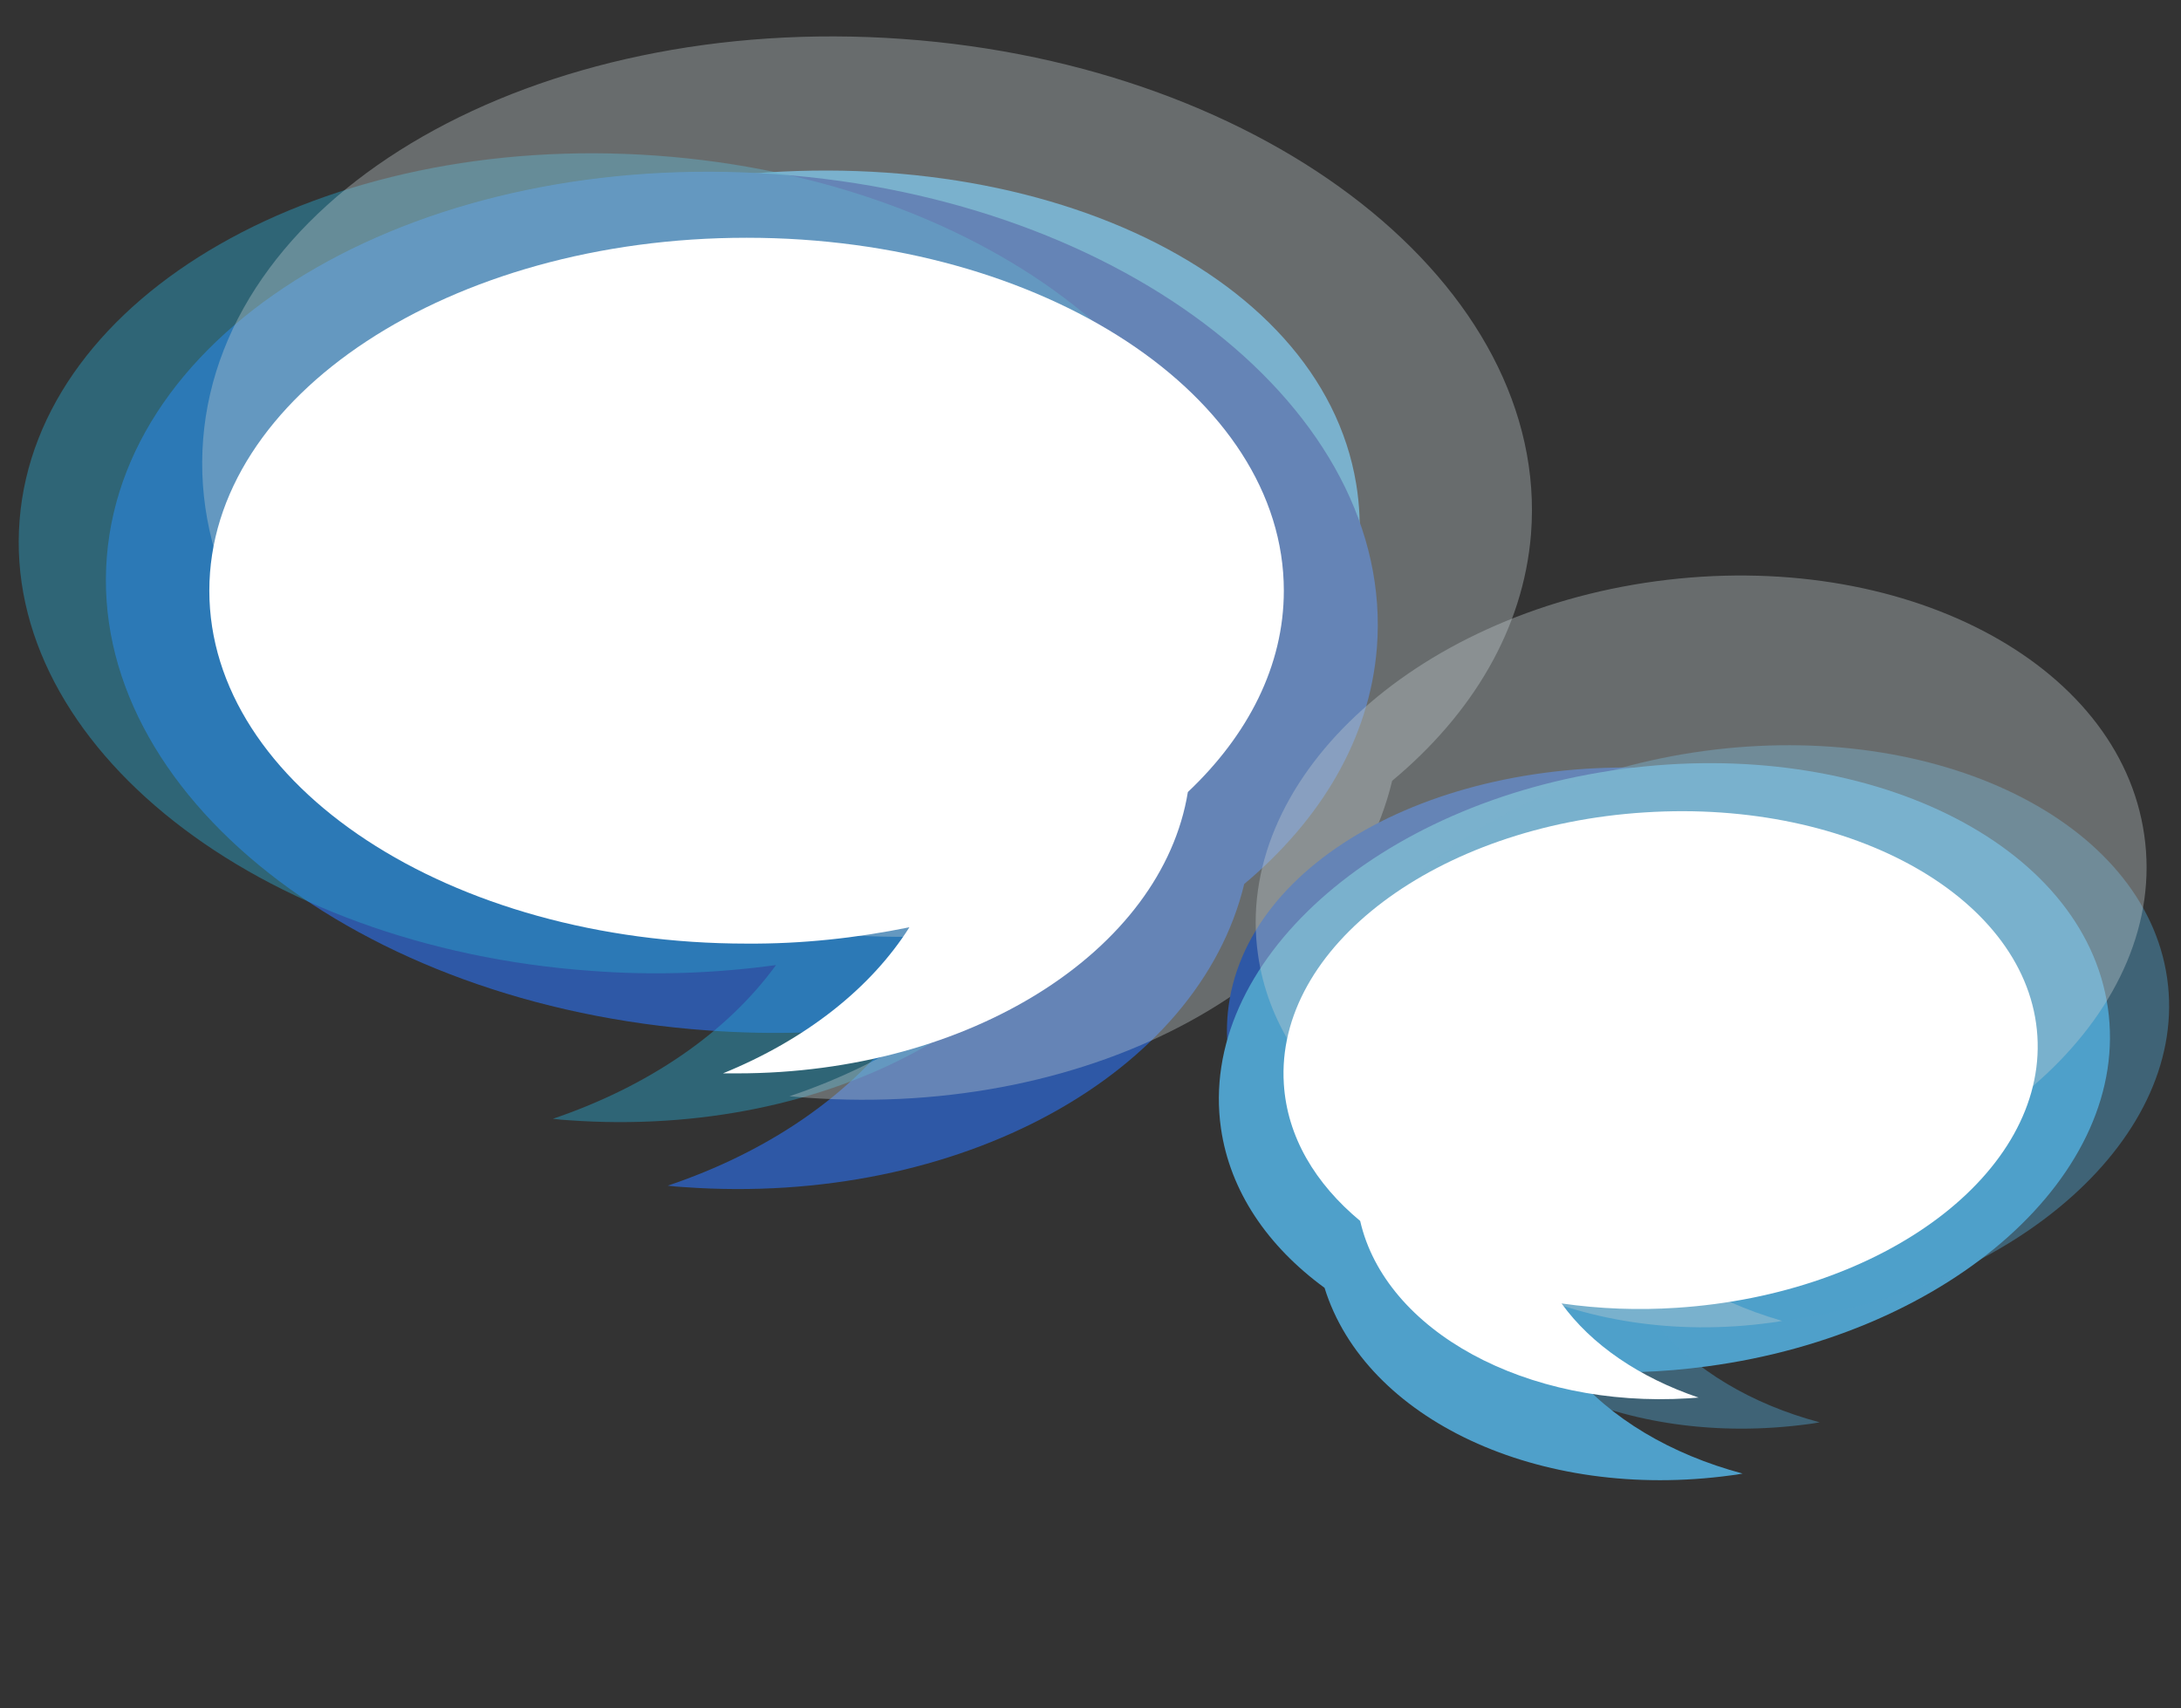
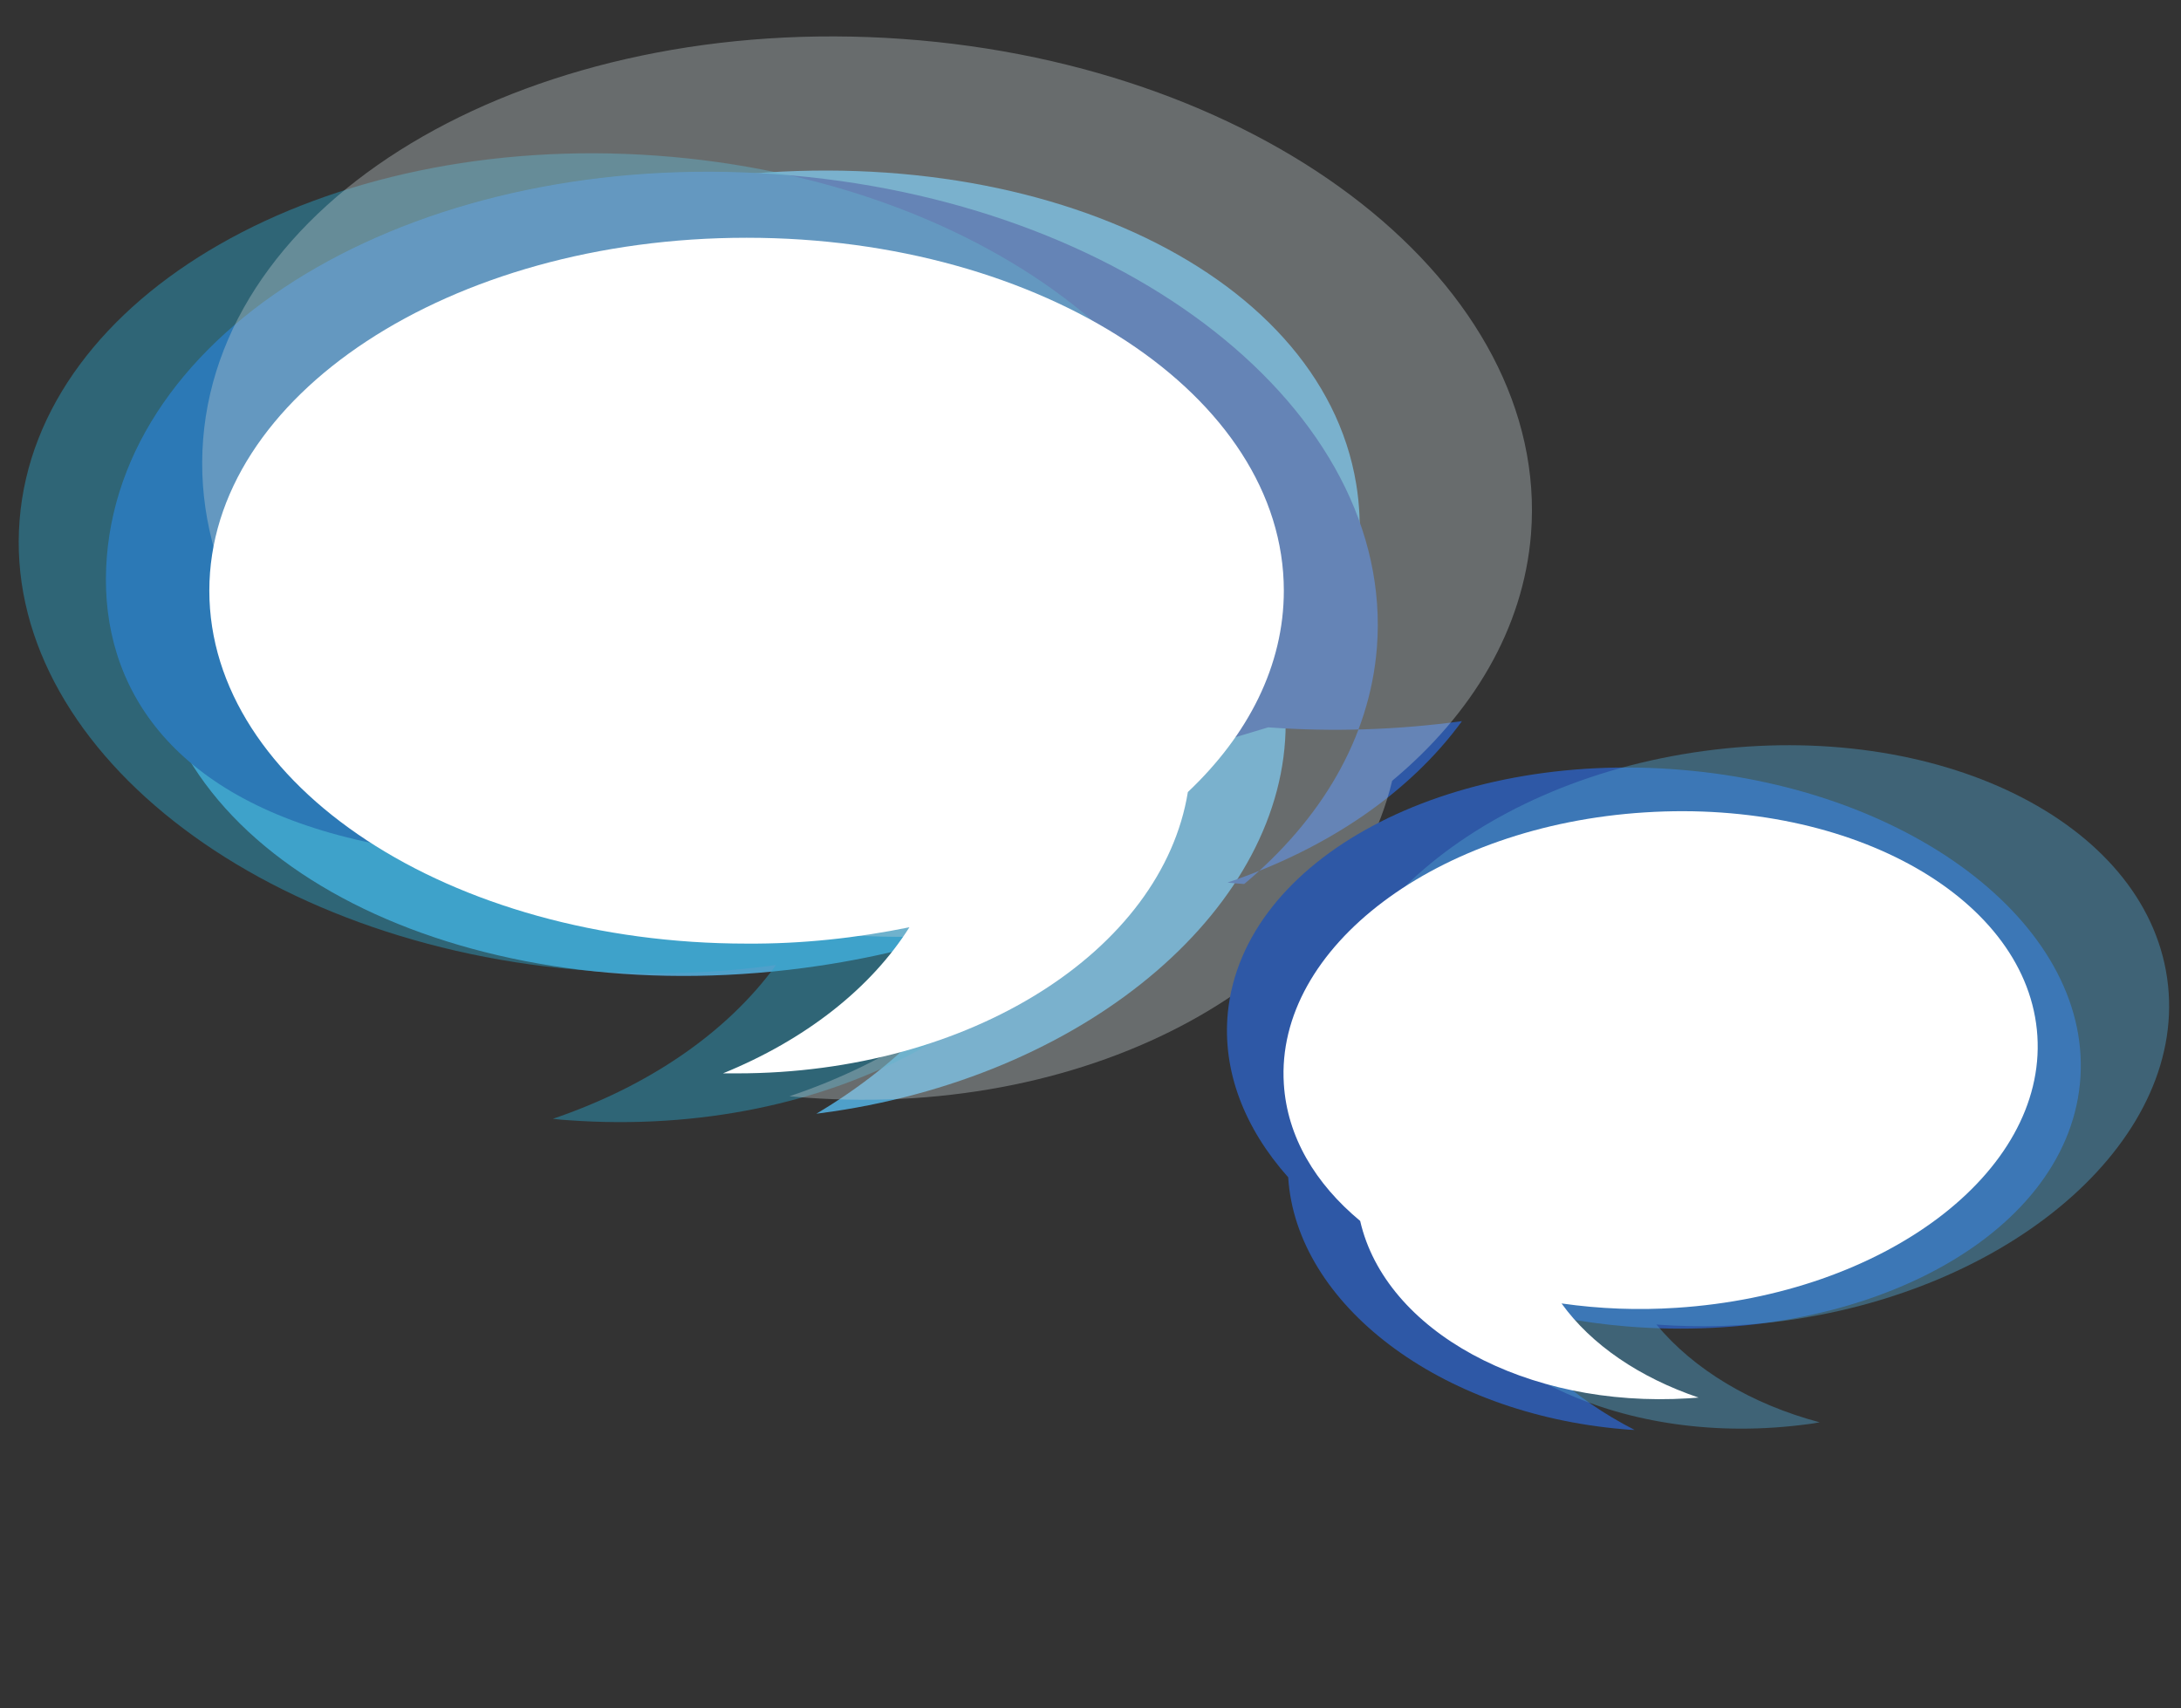
<svg xmlns="http://www.w3.org/2000/svg" id="Layer_1" x="0px" y="0px" viewBox="0 0 600 470" style="enable-background:new 0 0 600 470;" xml:space="preserve">
  <rect x="0" y="0" width="600" height="470" fill="#333333" stroke="none" />
  <style type="text/css">
	.st0{fill:#4FA0CA;}
	.st1{fill:#2E58A6;}
	.st2{opacity:0.44;fill:#2AA4CA;enable-background:new    ;}
	.st3{opacity:0.37;fill:#C4CDD0;enable-background:new    ;}
	.st4{fill:#FFFFFF;}
	.st5{opacity:0.44;fill:#4FA0CA;enable-background:new    ;}
</style>
  <g id="Group_636" transform="translate(-378.813 -2017.285)">
    <path id="Path_543" class="st0" d="M420.9,2199.6c-9.8-59.7,56.3-119,147.7-132.6s173.5,23.8,183.3,83.4c3.8,22.9-3.7,45.8-19.4,66   c0,49.6-52.9,96.1-124.7,106.7c-1.5,0.2-2.9,0.4-4.4,0.6c23.6-14,41.2-32.7,50.1-53.2c-16,5.8-32.5,10-49.3,12.5   C512.8,2296.6,430.7,2259.2,420.9,2199.6z" />
-     <path id="Path_544" class="st1" d="M408.2,2170.5c5.2-65.1,87.5-112.2,184-105.3s170.5,65.2,165.4,130.3c-2,25-15.4,47.3-36.5,65   c-12.6,52.2-78.3,88.8-154,83.4c-1.5-0.1-3.1-0.2-4.6-0.4c27.6-9.3,50.2-24.8,64.5-44.4c-17.7,2.4-35.5,3-53.3,1.7   C477.1,2294,403,2235.6,408.2,2170.5z" />
+     <path id="Path_544" class="st1" d="M408.2,2170.5c5.2-65.1,87.5-112.2,184-105.3s170.5,65.2,165.4,130.3c-2,25-15.4,47.3-36.5,65   c-1.5-0.1-3.1-0.2-4.6-0.4c27.6-9.3,50.2-24.8,64.5-44.4c-17.7,2.4-35.5,3-53.3,1.7   C477.1,2294,403,2235.6,408.2,2170.5z" />
    <path id="Path_545" class="st2" d="M384.2,2160.4c4.9-62,83.4-106.9,175.2-100.3s162.3,62.1,157.4,124.1   c-1.9,23.8-14.6,45.1-34.8,61.9c-12,49.7-74.5,84.6-146.7,79.4c-1.5-0.1-2.9-0.2-4.4-0.4c26.2-8.9,47.8-23.6,61.4-42.3   c-16.8,2.3-33.8,2.9-50.8,1.6C449.8,2277.9,379.3,2222.4,384.2,2160.4z" />
    <path id="Path_546" class="st3" d="M434.7,2138.1c5.4-68,91.5-117.3,192.4-110.1s178.2,68.2,172.9,136.2   c-2.1,26.1-16.1,49.5-38.2,67.9c-13.1,54.6-81.8,92.9-161,87.2c-1.6-0.1-3.2-0.3-4.8-0.4c28.8-9.7,52.5-26,67.4-46.4   c-18.5,2.6-37.1,3.2-55.7,1.8C506.7,2267.1,429.3,2206.1,434.7,2138.1z" />
    <path id="Path_547" class="st4" d="M436.4,2179.8c0-53.6,66.2-97.1,147.8-97.1s147.8,43.5,147.8,97.1c0,20.6-9.8,39.7-26.4,55.4   c-7.1,43.6-59.9,77.4-124,77.4c-1.3,0-2.6,0-3.9,0c22.6-9.2,40.6-23.3,51.3-40.2c-14.7,3-29.7,4.6-44.7,4.5   C502.5,2276.9,436.4,2233.4,436.4,2179.8z" />
    <path id="Path_690" class="st1" d="M951,2315.5c4.2-42.3-44.8-81-109.5-86.4c-64.7-5.5-120.6,24.4-124.9,66.7   c-1.6,16.2,4.6,31.9,16.6,45.4c2.2,34.8,41.4,65,92.2,69.3c1,0.1,2.1,0.2,3.1,0.2c-17.2-8.8-30.4-21.1-37.5-35.1   c11.5,3.4,23.2,5.6,35.1,6.6C890.9,2387.6,946.8,2357.8,951,2315.5z" />
-     <path id="Path_691" class="st0" d="M958.7,2294.6c-6.5-45.4-66.4-74.8-133.8-65.7s-116.7,53.4-110.2,98.8   c2.5,17.4,12.9,32.5,28.5,43.9c11.2,36.1,58.9,58.8,111.8,51.6c1.1-0.1,2.1-0.3,3.2-0.5c-19.8-5.3-36.4-15.2-47.2-28.3   c12.5,0.9,25.1,0.5,37.5-1.2C915.8,2384.2,965.2,2340,958.7,2294.6z" />
    <path id="Path_692" class="st5" d="M975,2286.4c-6.2-43.2-63.2-71.2-127.4-62.5s-111.1,50.8-104.9,94.1c2.4,16.6,12.3,31,27.2,41.9   c10.6,34.4,56,56,106.4,49.2c1-0.1,2-0.3,3.1-0.5c-18.8-5-34.6-14.5-44.9-26.9c11.9,0.9,23.9,0.5,35.7-1.1   C934.2,2371.7,981.2,2329.6,975,2286.4z" />
-     <path id="Path_693" class="st3" d="M968.7,2247c-6.8-47.7-66.9-78.9-134.3-69.8c-67.3,9.1-116.4,55.2-109.5,102.8   c2.6,18.3,13.1,34.2,28.8,46.3c11.4,37.9,59.3,62.1,112.2,54.9c1.1-0.1,2.1-0.3,3.2-0.5c-19.8-5.7-36.5-16.2-47.4-30   c12.5,1.1,25.1,0.7,37.5-1C926.5,2340.6,975.6,2294.6,968.7,2247z" />
    <path id="Path_694" class="st4" d="M939.3,2302.3c-2.4-37.6-50.7-65.2-108-61.5c-57.2,3.6-101.7,37.1-99.3,74.7   c0.9,14.5,8.6,27.4,21,37.7c6.9,30.2,45.5,51.6,90.4,48.8c0.9-0.1,1.8-0.1,2.7-0.2c-16.2-5.5-29.5-14.5-37.7-25.9   c10.5,1.5,21,1.9,31.6,1.2C897.2,2373.4,941.7,2339.9,939.3,2302.3z" />
  </g>
</svg>